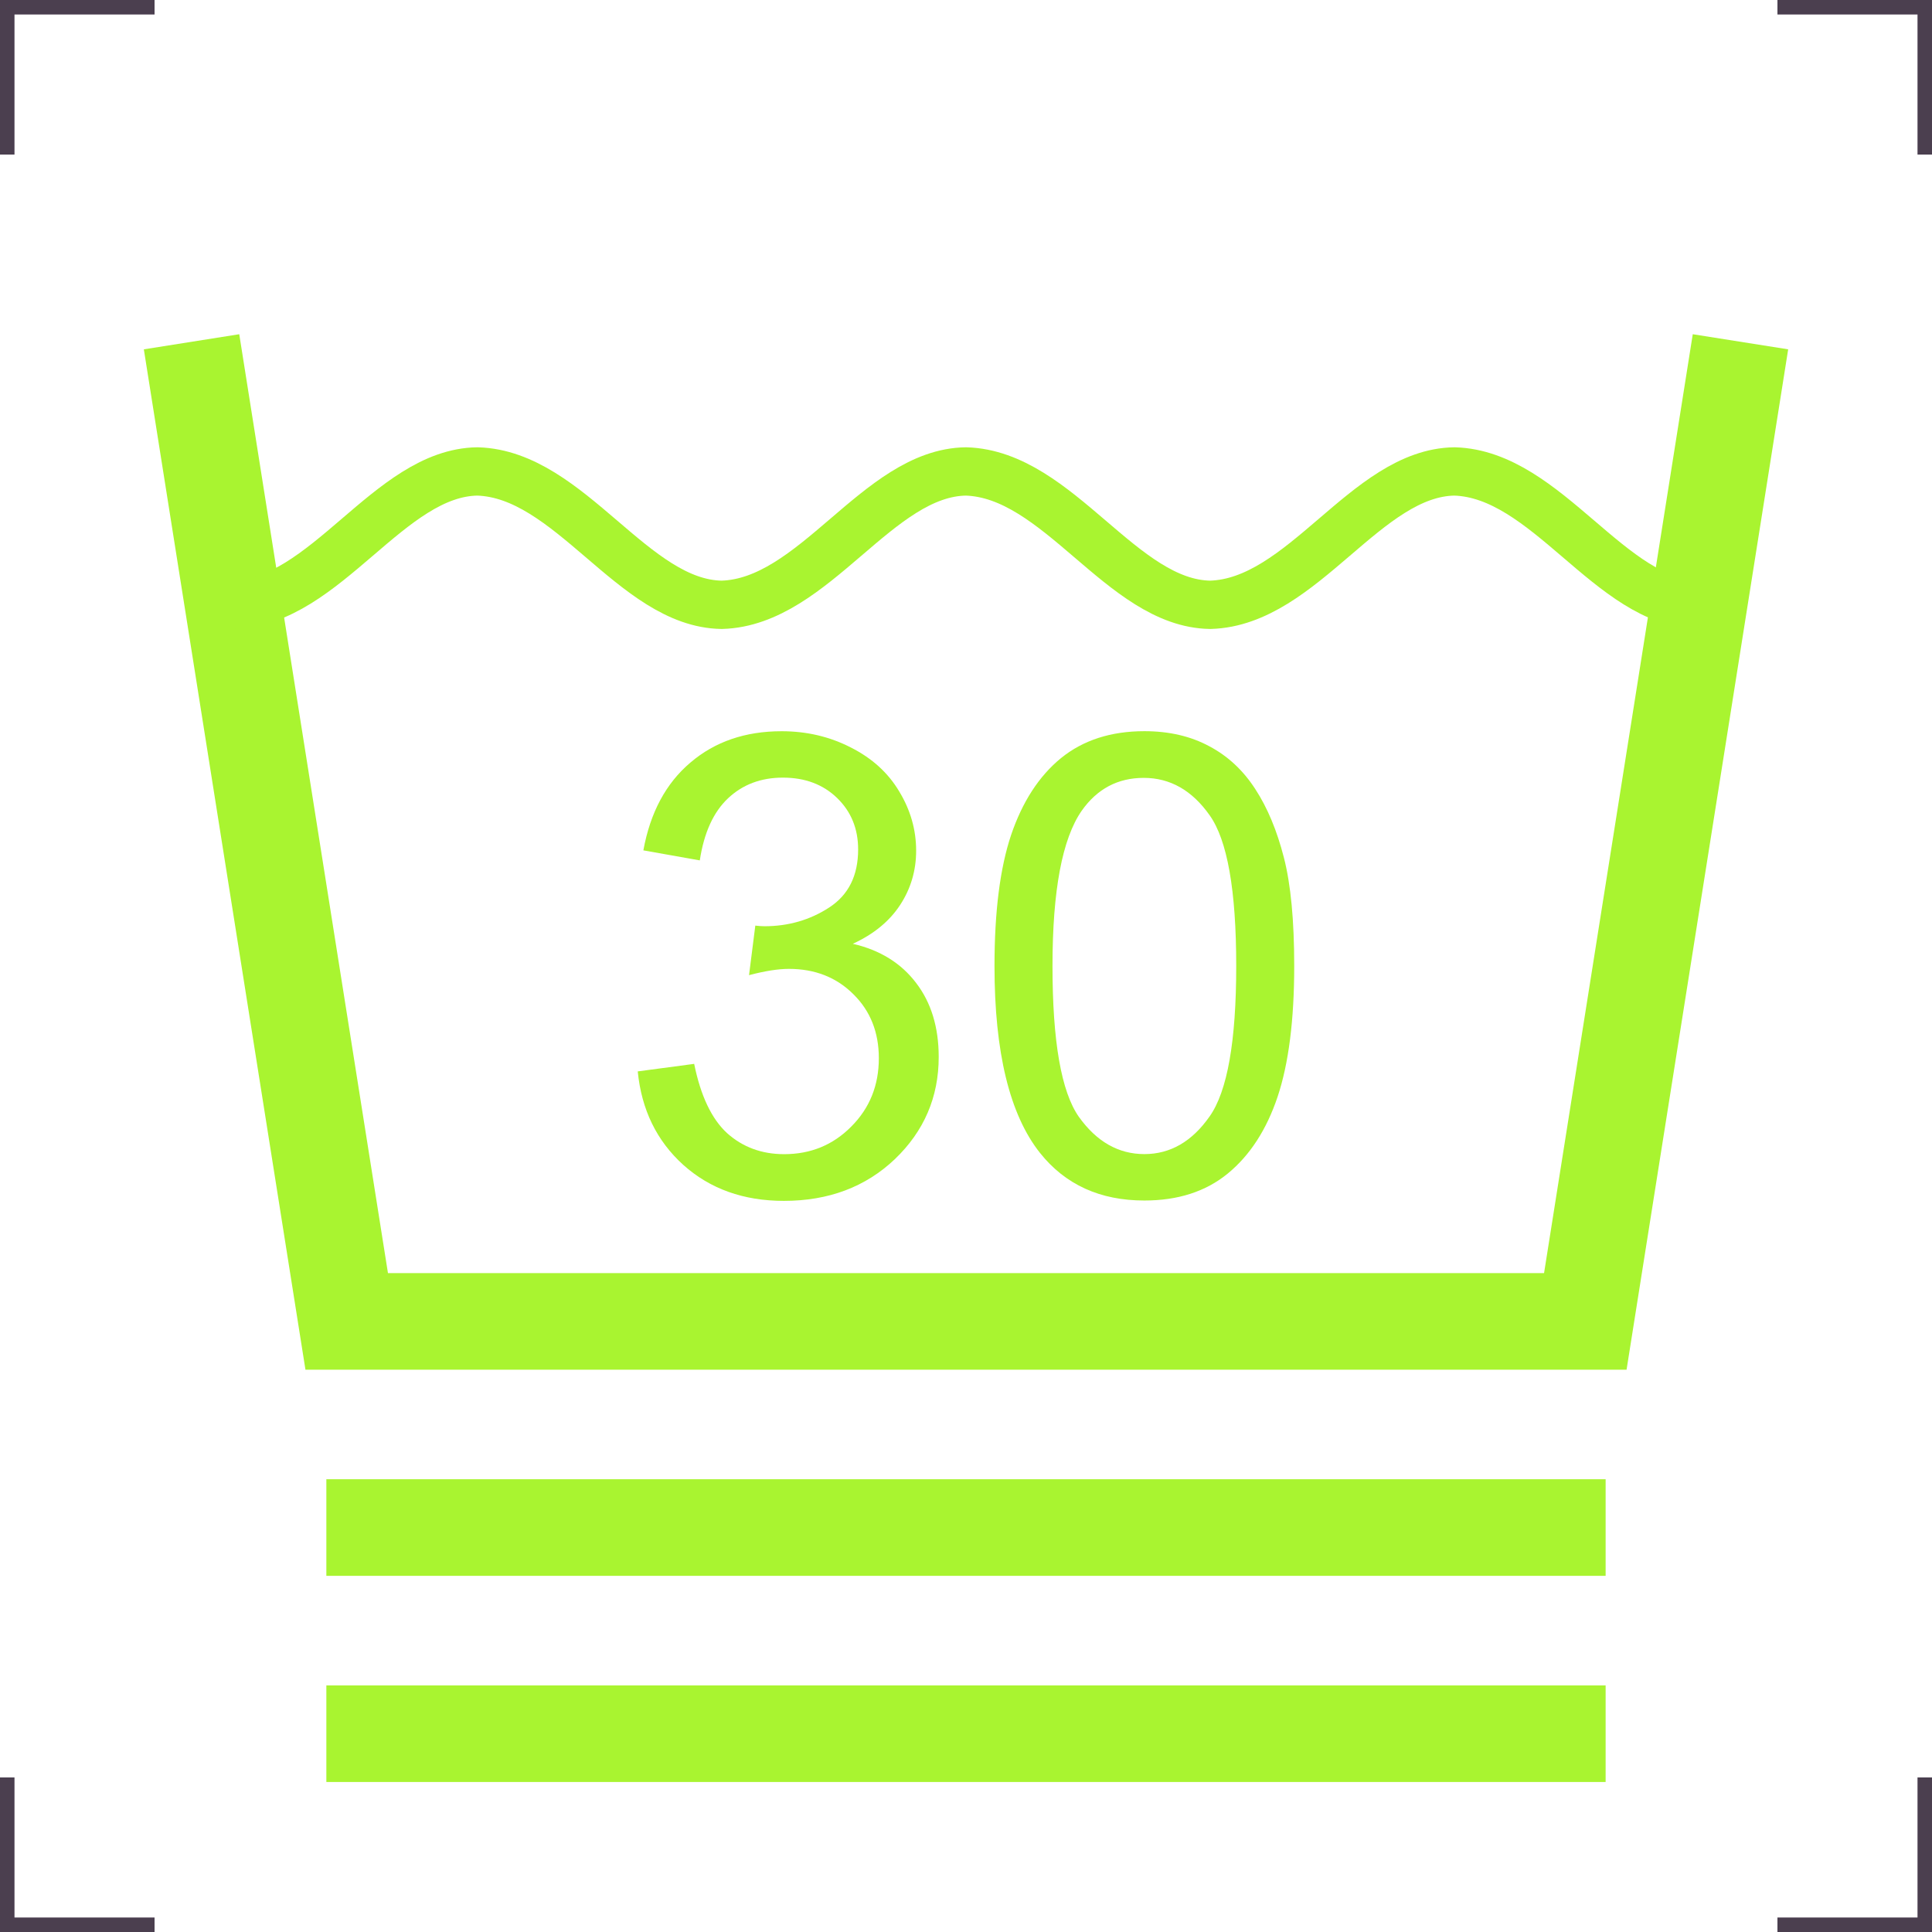
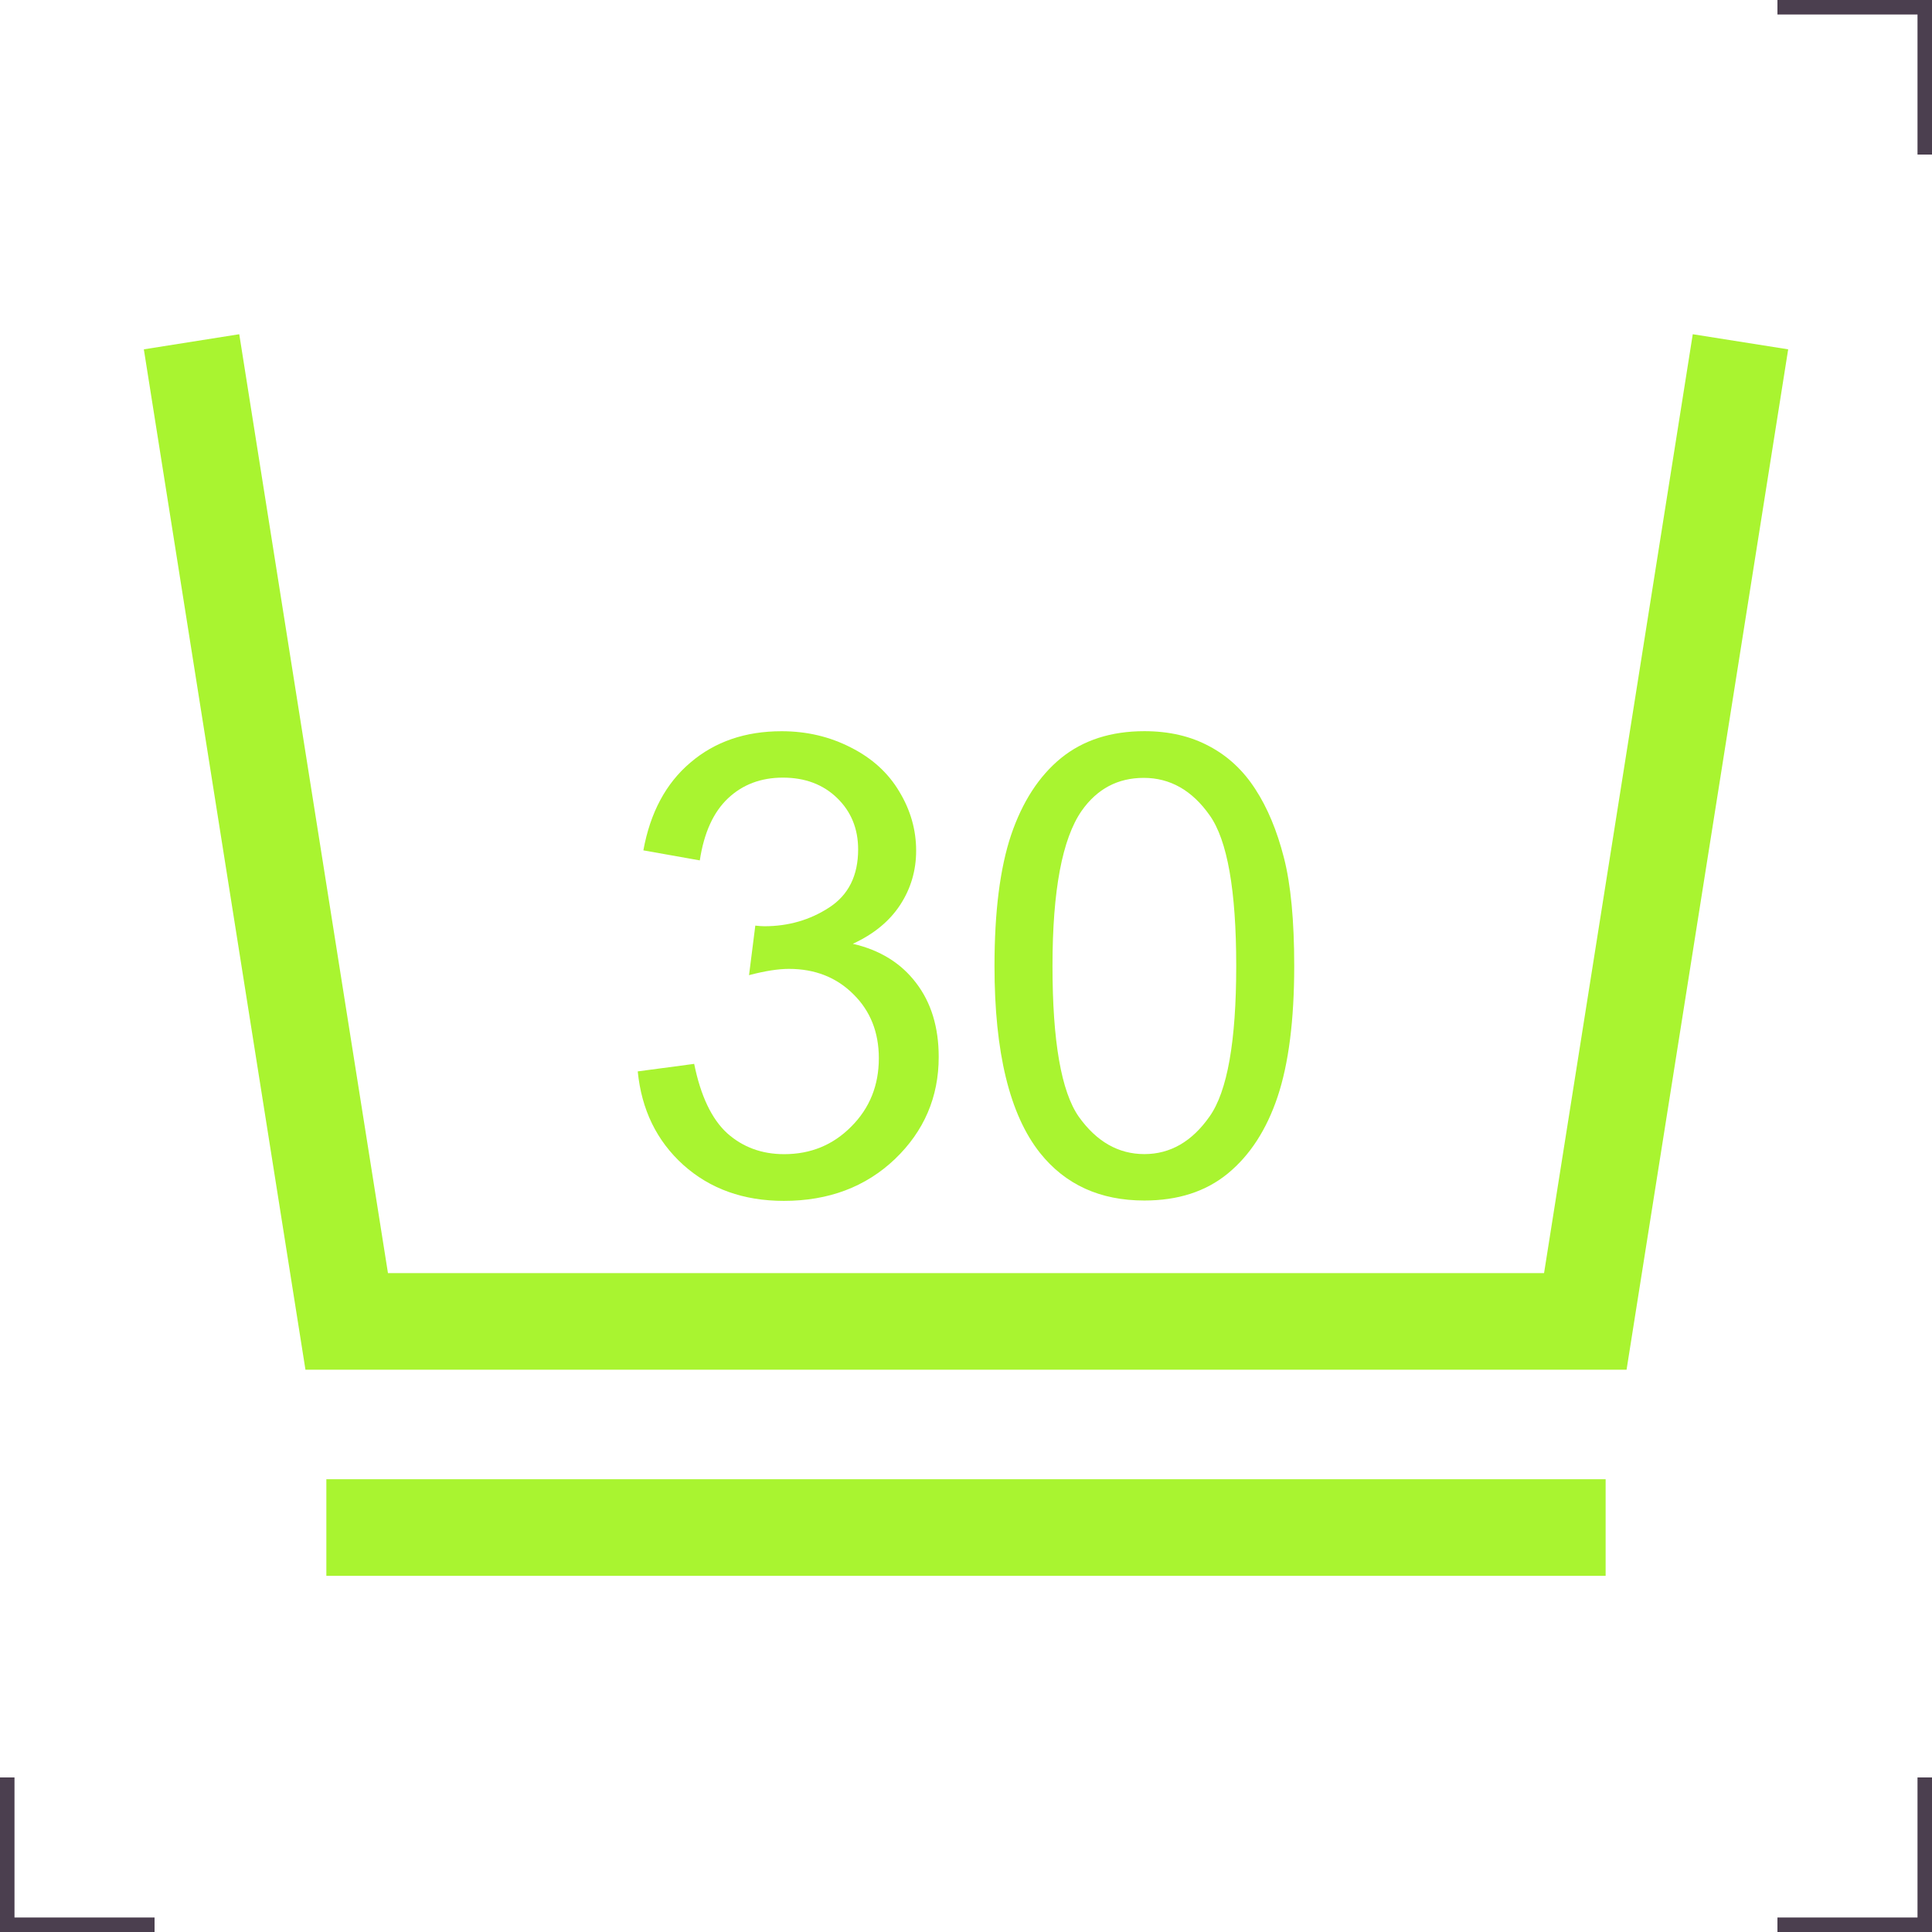
<svg xmlns="http://www.w3.org/2000/svg" version="1.1" id="Ebene_1" x="0px" y="0px" width="200px" height="200px" viewBox="0 0 200 200" enable-background="new 0 0 200 200" xml:space="preserve">
  <g>
    <g>
-       <path fill="none" stroke="#4B3F4F" stroke-width="3" d="M0,16V0h16" />
      <path fill="none" stroke="#4B3F4F" stroke-width="3" d="M200,16V0h-16" />
      <path fill="none" stroke="#4B3F4F" stroke-width="3" d="M0,184v16h16" />
      <path fill="none" stroke="#4B3F4F" stroke-width="3" d="M200,184v16h-16" />
    </g>
    <path fill="none" stroke="#A9F430" stroke-width="10" d="M19.829,35.381l16.062,101.41h128.22l16.062-101.41" />
-     <path fill="none" stroke="#A9F430" stroke-width="5" d="M24.142,62.61c9.613-0.271,16.112-13.684,25.286-13.807   c9.607,0.285,16.117,13.673,25.286,13.807C84.327,62.339,90.826,48.926,100,48.803c9.607,0.285,16.117,13.673,25.286,13.807   c9.612-0.271,16.112-13.684,25.286-13.807c9.607,0.285,16.117,13.673,25.285,13.807" />
  </g>
  <path fill="#A9F430" d="M66.019,110.91l5.842-0.779c0.671,3.311,1.807,5.701,3.408,7.173c1.623,1.45,3.591,2.175,5.907,2.175  c2.748,0,5.063-0.952,6.945-2.856c1.904-1.903,2.856-4.263,2.856-7.075c0-2.684-0.876-4.891-2.629-6.621  c-1.753-1.752-3.981-2.629-6.686-2.629c-1.104,0-2.478,0.217-4.122,0.649l0.649-5.128c0.389,0.043,0.703,0.065,0.941,0.065  c2.488,0,4.728-0.649,6.718-1.947c1.991-1.298,2.986-3.3,2.986-6.004c0-2.142-0.725-3.917-2.175-5.323s-3.321-2.11-5.615-2.11  c-2.272,0-4.165,0.714-5.68,2.142c-1.515,1.428-2.488,3.57-2.921,6.426l-5.842-1.039c0.714-3.916,2.337-6.945,4.869-9.087  c2.531-2.164,5.68-3.246,9.444-3.246c2.597,0,4.987,0.563,7.173,1.688c2.185,1.104,3.852,2.618,4.998,4.544  c1.168,1.926,1.753,3.97,1.753,6.134c0,2.056-0.552,3.927-1.655,5.615c-1.104,1.688-2.737,3.029-4.901,4.024  c2.813,0.649,4.998,2.001,6.556,4.057c1.558,2.033,2.336,4.586,2.336,7.659c0,4.154-1.515,7.681-4.543,10.581  c-3.029,2.877-6.859,4.316-11.489,4.316c-4.176,0-7.648-1.244-10.418-3.732C67.978,118.094,66.409,114.87,66.019,110.91  L66.019,110.91z" />
  <path fill="#A9F430" d="M102.95,100c0-5.625,0.573-10.147,1.72-13.566c1.168-3.44,2.889-6.091,5.16-7.952  c2.294-1.861,5.172-2.791,8.634-2.791c2.554,0,4.792,0.519,6.718,1.558c1.926,1.017,3.517,2.499,4.771,4.446  c1.255,1.926,2.239,4.284,2.953,7.076c0.715,2.77,1.071,6.513,1.071,11.23c0,5.582-0.573,10.093-1.72,13.534  c-1.147,3.418-2.867,6.068-5.161,7.951c-2.271,1.861-5.149,2.791-8.633,2.791c-4.587,0-8.19-1.645-10.808-4.934  C104.519,115.385,102.949,108.938,102.95,100L102.95,100z M108.954,100c0,7.811,0.909,13.014,2.727,15.611  c1.839,2.574,4.101,3.861,6.783,3.861s4.933-1.298,6.751-3.895c1.839-2.596,2.758-7.789,2.758-15.579  c0-7.833-0.919-13.036-2.758-15.611c-1.818-2.575-4.09-3.862-6.816-3.862c-2.683,0-4.824,1.136-6.426,3.408  C109.961,86.833,108.954,92.189,108.954,100L108.954,100z" />
  <path fill="none" stroke="#A9F430" stroke-width="10" d="M33.784,158.13h132.43" />
-   <path fill="none" stroke="#A9F430" stroke-width="10" d="M33.784,179.471h132.43" />
</svg>